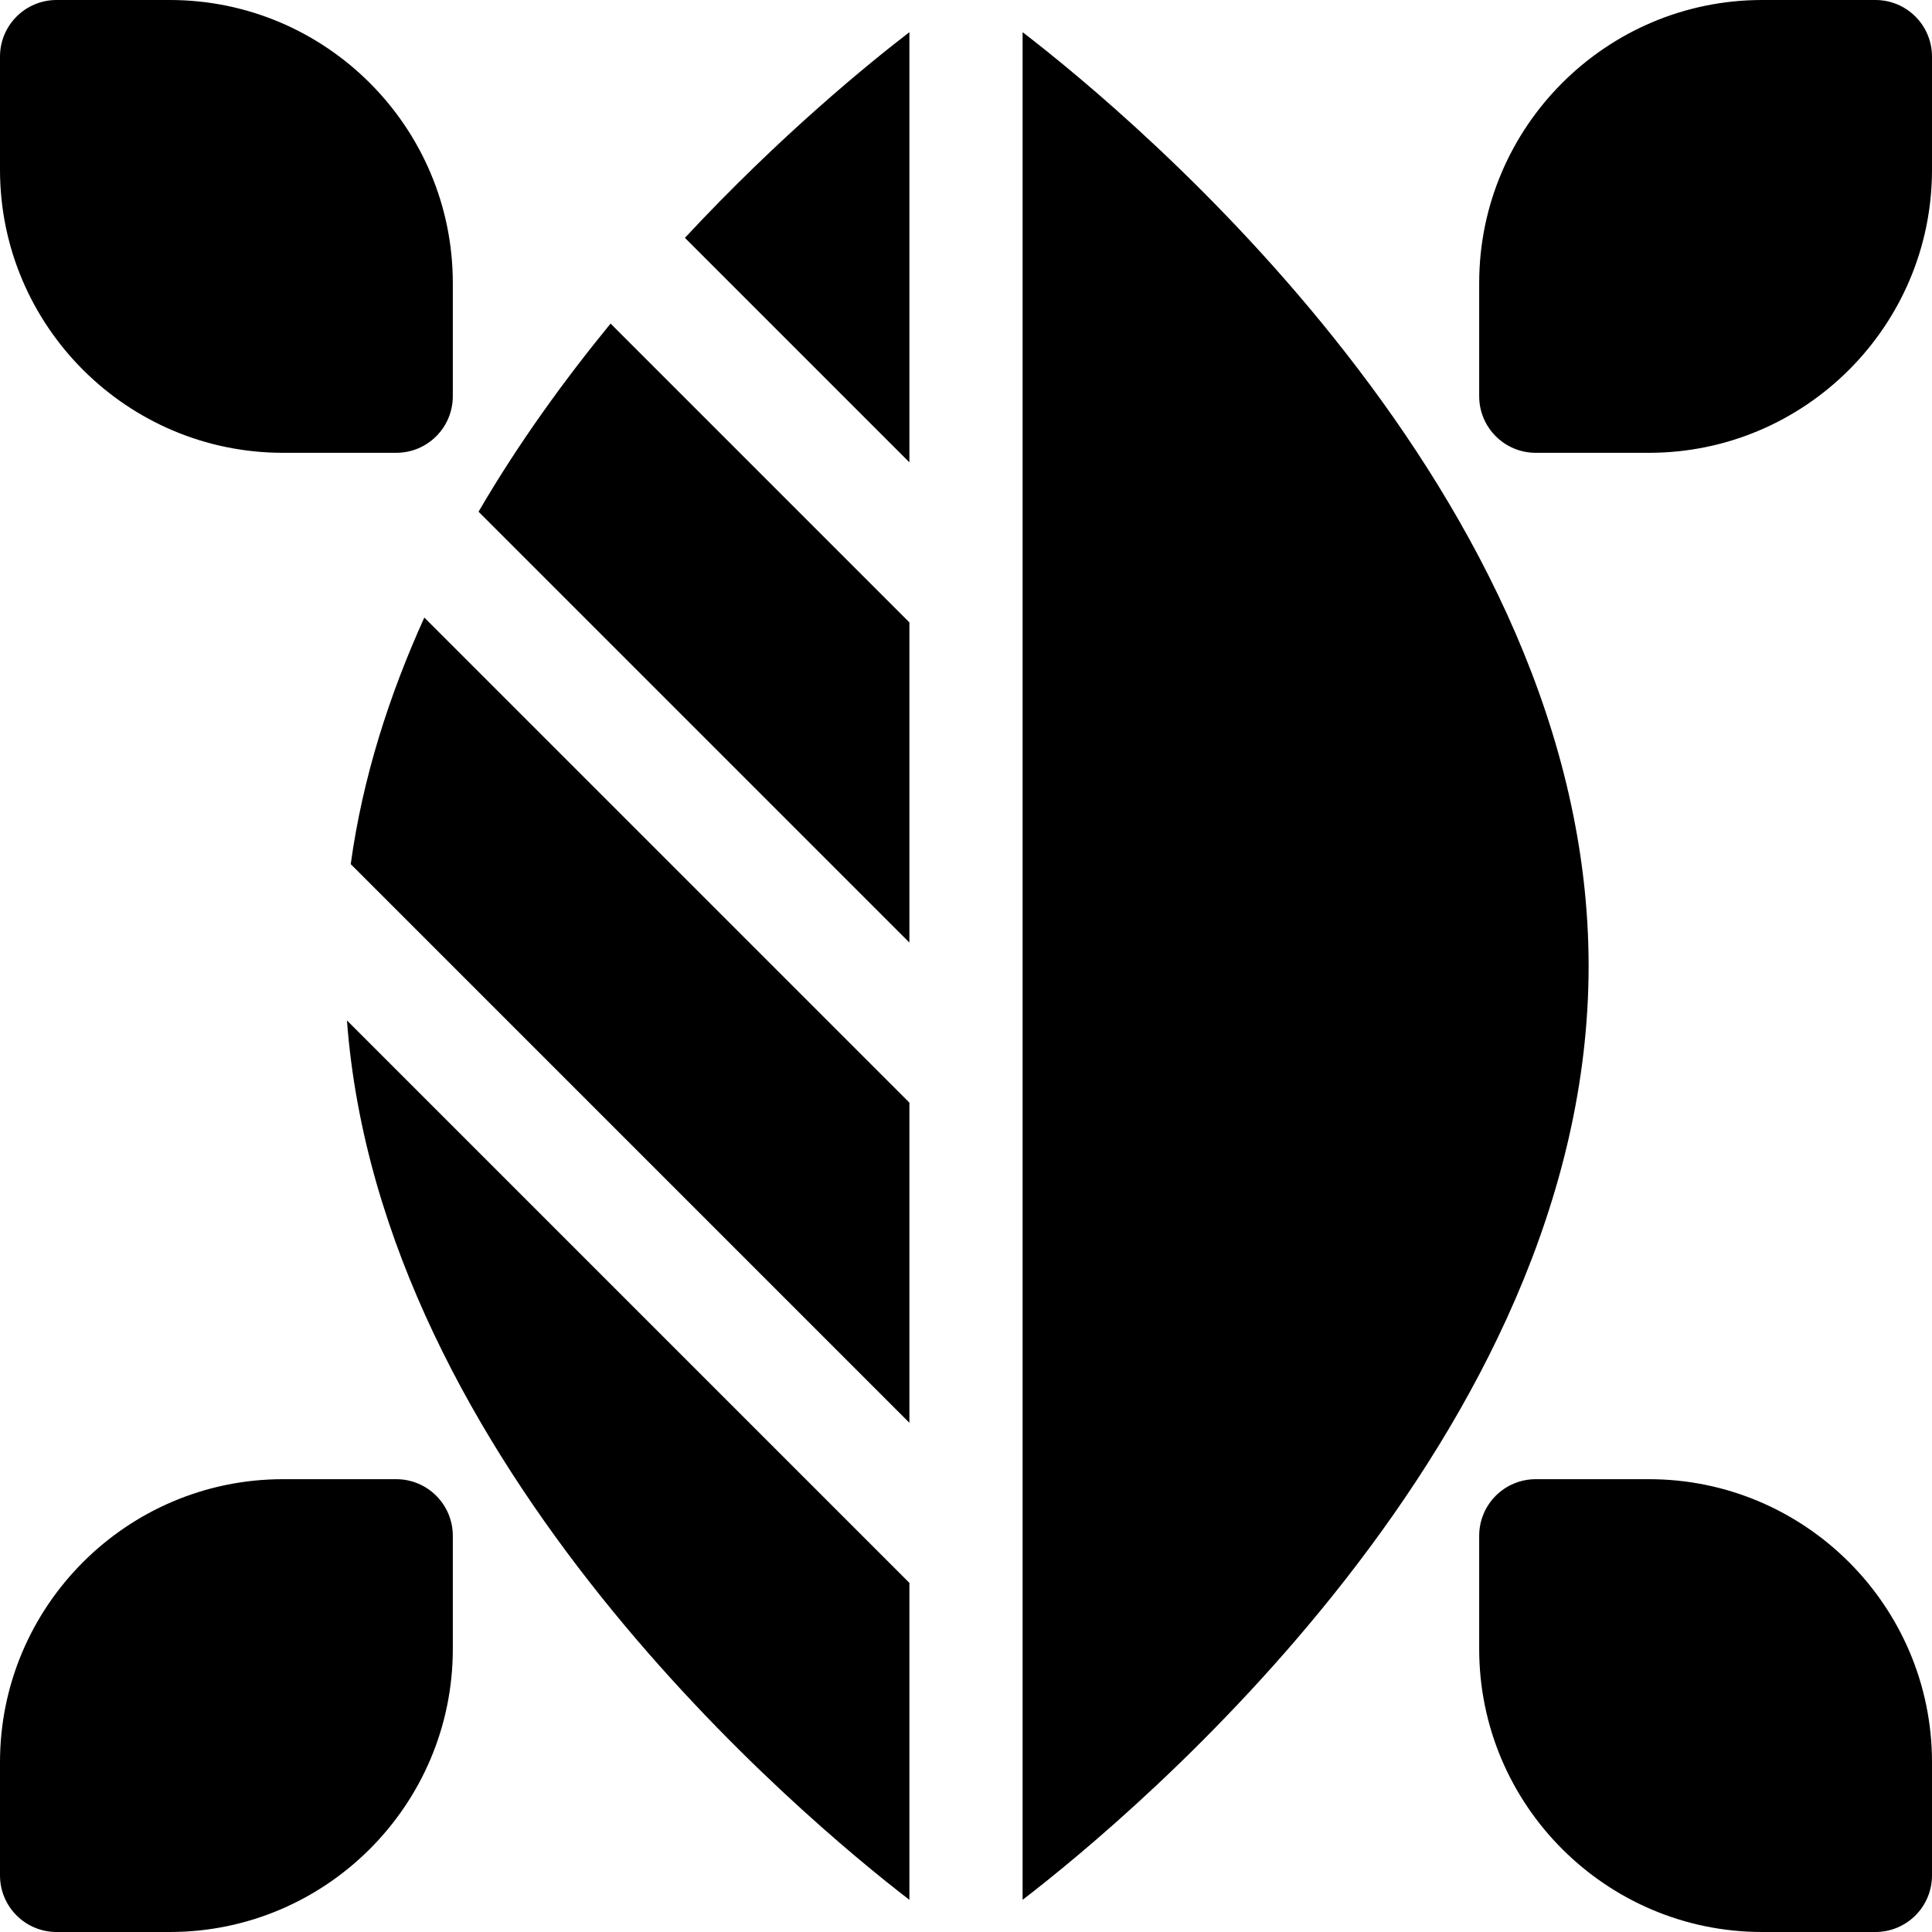
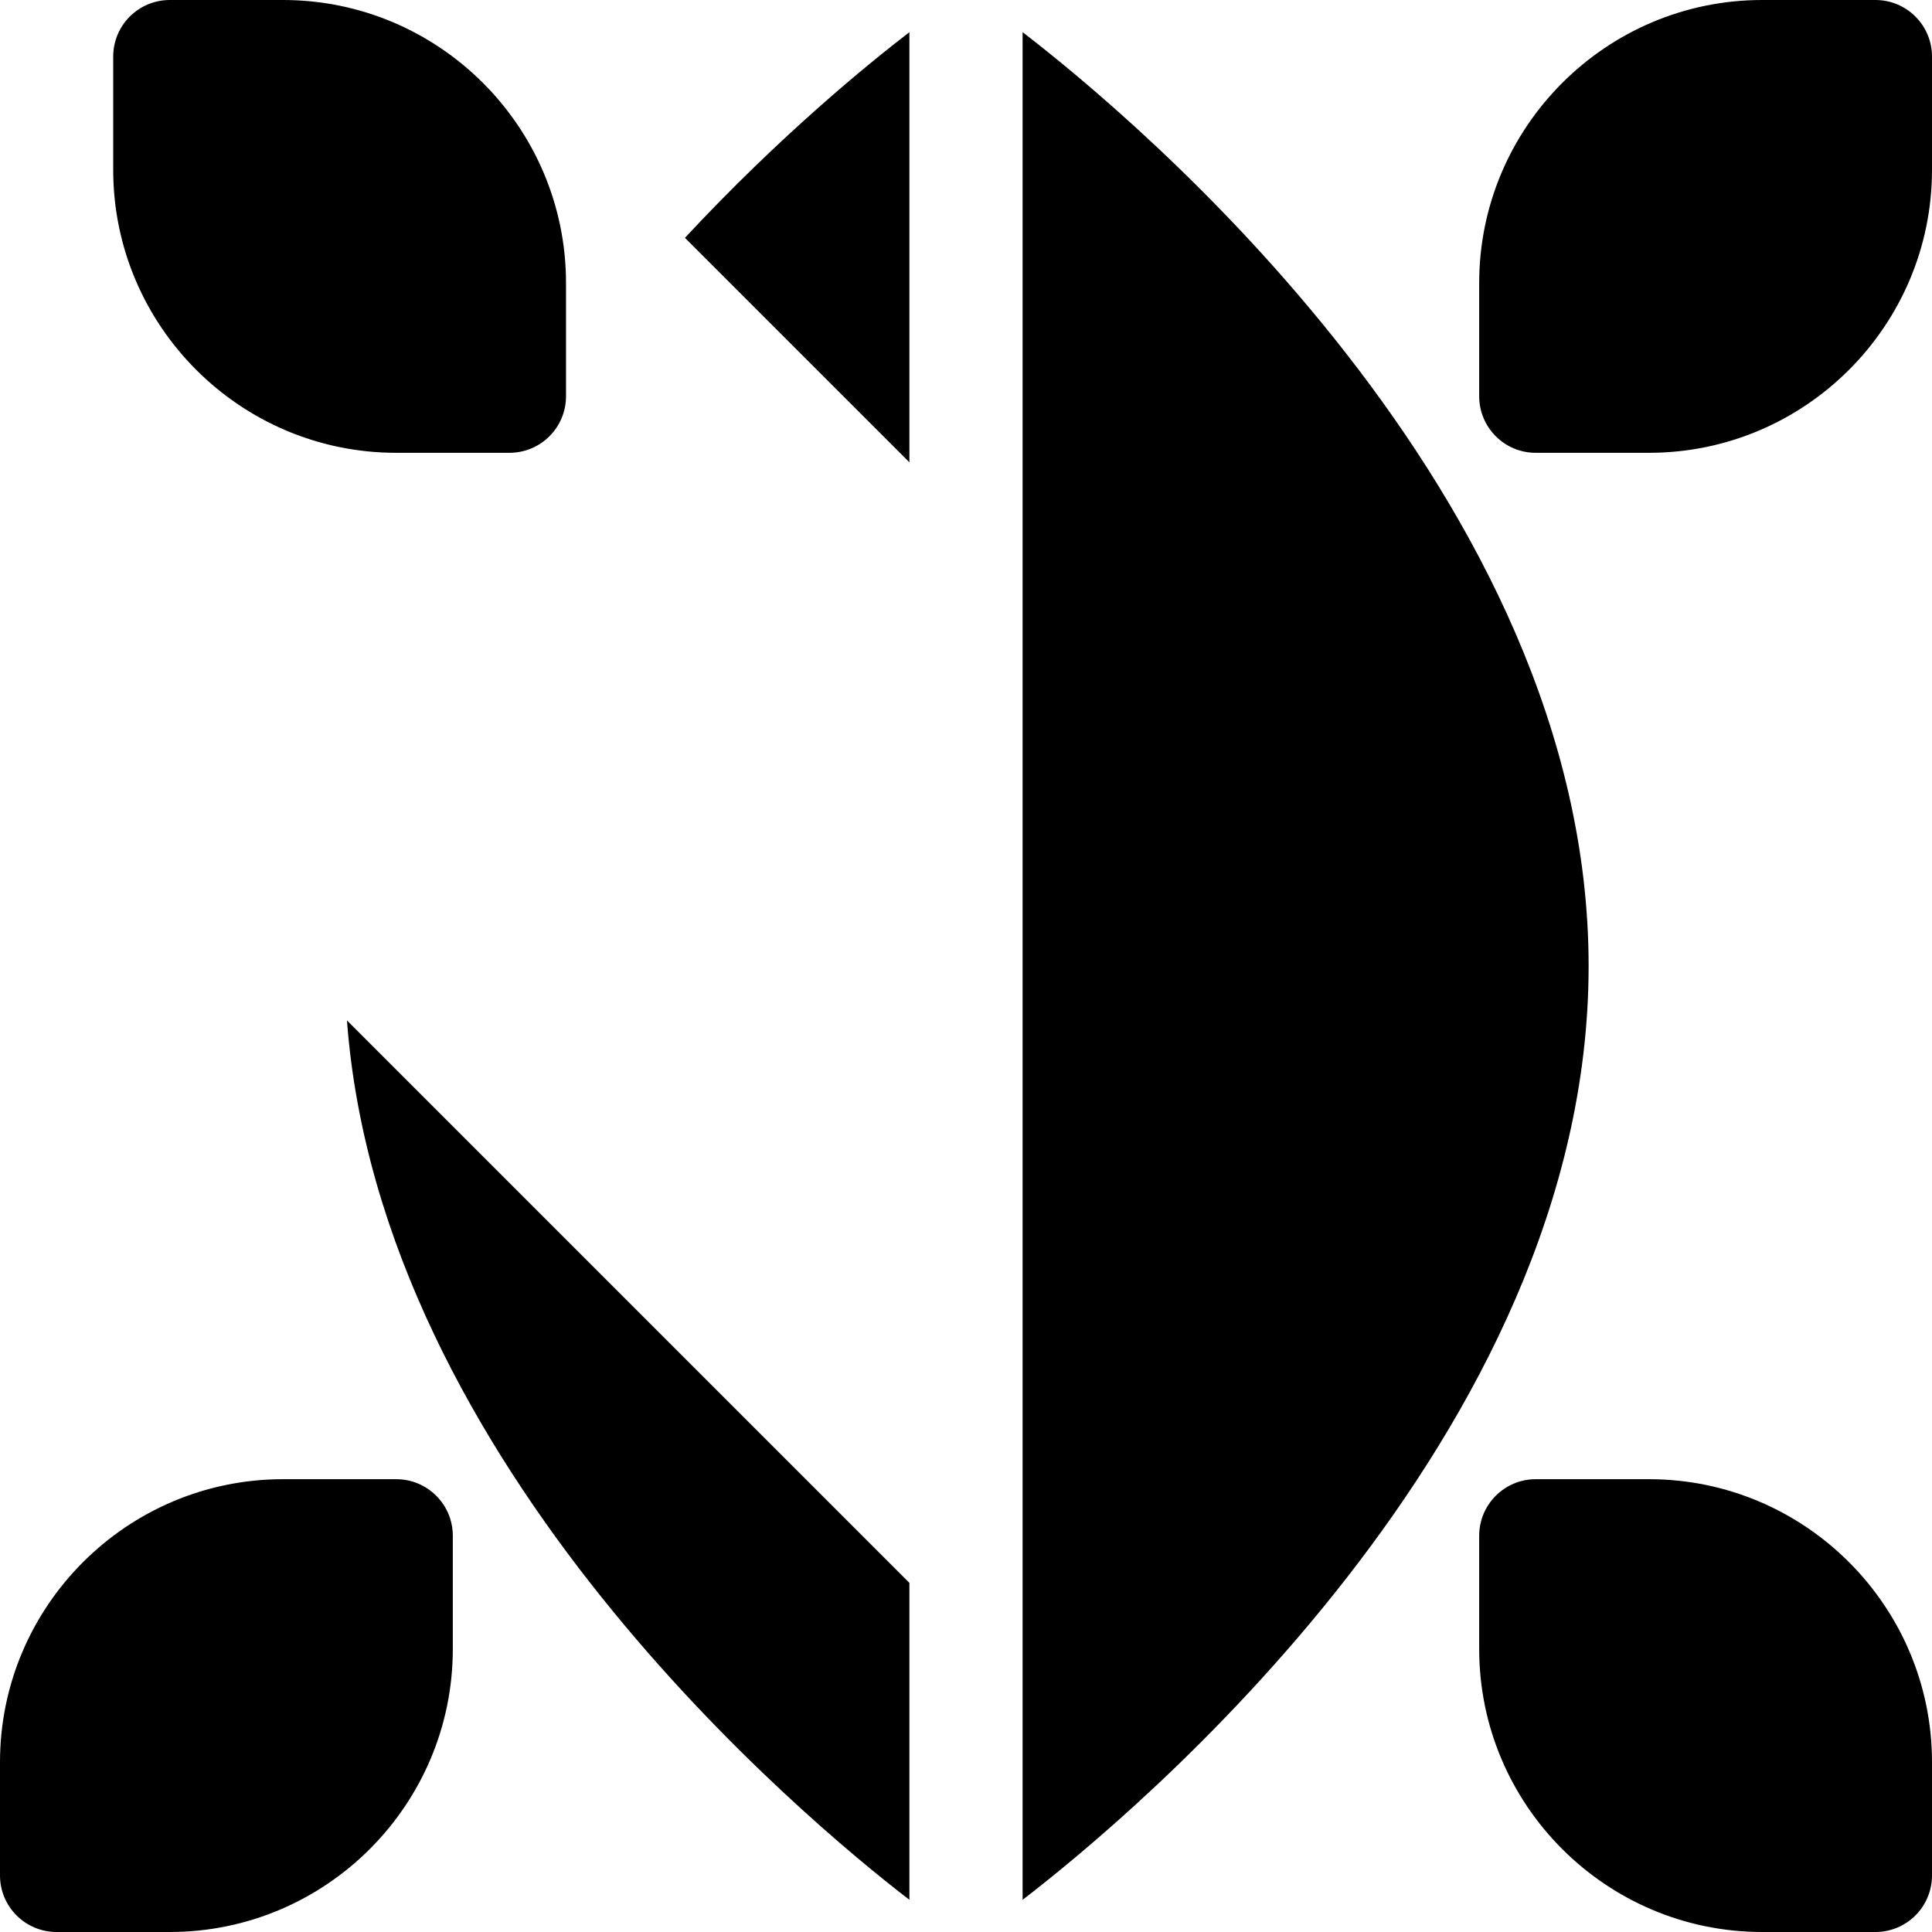
<svg xmlns="http://www.w3.org/2000/svg" id="Capa_1" enable-background="new 0 0 512 512" height="512" viewBox="0 0 512 512" width="512">
  <g id="_Abstract_Shapes_64_">
    <g>
-       <path d="m105 120h-30c-41.353 0-75-33.647-75-75v-30c0-8.291 6.709-15 15-15h30c41.353 0 75 33.647 75 75v30c0 8.291-6.709 15-15 15z" />
+       <path d="m105 120c-41.353 0-75-33.647-75-75v-30c0-8.291 6.709-15 15-15h30c41.353 0 75 33.647 75 75v30c0 8.291-6.709 15-15 15z" />
    </g>
    <g>
      <path d="m437 120h-30c-8.291 0-15-6.709-15-15v-30c0-41.353 33.647-75 75-75h30c8.291 0 15 6.709 15 15v30c0 41.353-33.647 75-75 75z" />
    </g>
    <g>
      <path d="m497 512h-30c-41.353 0-75-33.647-75-75v-30c0-8.291 6.709-15 15-15h30c41.353 0 75 33.647 75 75v30c0 8.291-6.709 15-15 15z" />
    </g>
    <g>
      <path d="m45 512h-30c-8.291 0-15-6.709-15-15v-30c0-41.353 33.647-75 75-75h30c8.291 0 15 6.709 15 15v30c0 41.353-33.647 75-75 75z" />
    </g>
    <g>
-       <path d="m241 292.211-128.553-128.553c-9.298 20.548-16.346 42.407-19.501 65.343l148.054 148.054z" />
      <path d="m241 122.523v-113.996c-10.794 8.293-34.102 27.237-59.493 54.503z" />
-       <path d="m241 164.945-79.193-79.193c-12.328 15.059-24.399 31.694-34.988 49.856l114.181 114.181z" />
      <path d="m271 8.527v494.945c28.969-22.258 150-122.702 150-247.472s-121.031-225.214-150-247.473z" />
      <path d="m241 419.477-149.052-149.052c8.802 118.006 121.214 211.659 149.052 233.048z" />
    </g>
  </g>
</svg>